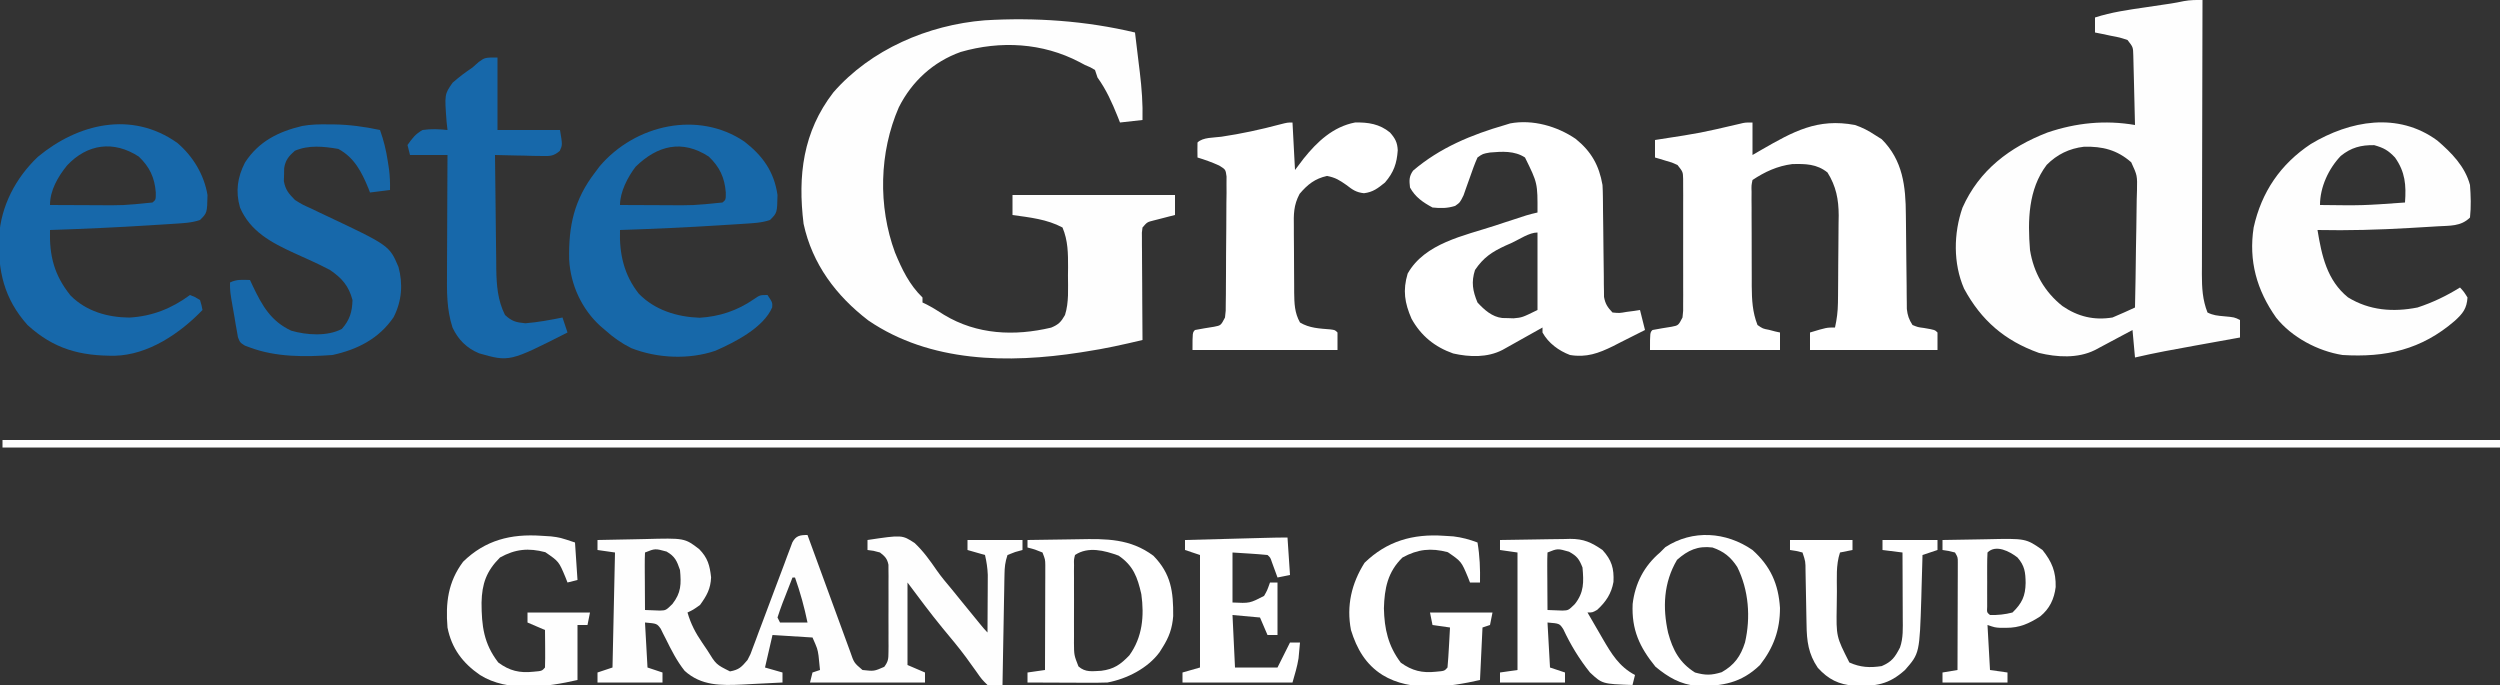
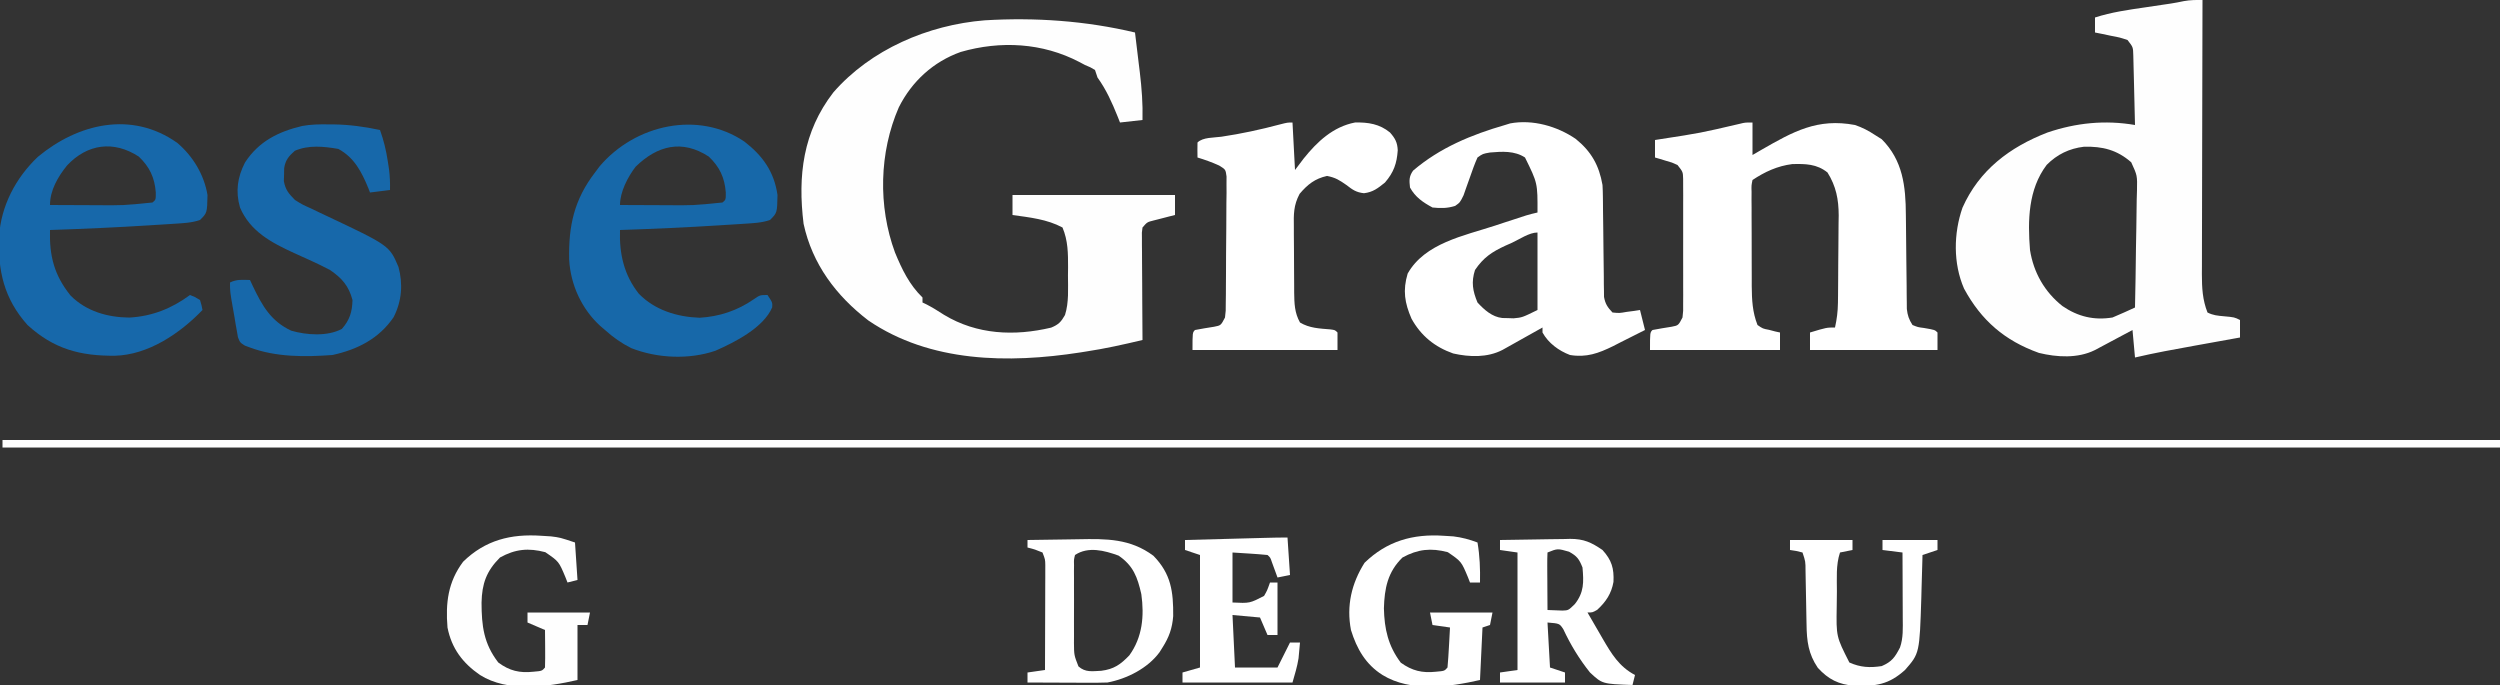
<svg xmlns="http://www.w3.org/2000/svg" version="1.1" width="1000" height="274">
  <rect width="100%" height="100%" fill="#333333" stroke="none" />
  <path d="M0 0 C0.509 4.145 1.005 8.291 1.5 12.438 C1.643 13.602 1.786 14.767 1.934 15.967 C2.69 22.364 3.165 28.559 3 35 C-1.455 35.495 -1.455 35.495 -6 36 C-6.472 34.805 -6.472 34.805 -6.953 33.586 C-9.225 27.962 -11.466 22.923 -15 18 C-15.495 16.515 -15.495 16.515 -16 15 C-17.803 13.9 -17.803 13.9 -20 13 C-20.758 12.598 -21.516 12.196 -22.297 11.781 C-37.018 4.093 -53.784 3.191 -69.711 7.781 C-80.702 11.704 -89.241 19.531 -94.473 29.926 C-102.327 47.947 -102.815 69.522 -96 88 C-93.206 94.75 -90.289 100.851 -85 106 C-85 106.66 -85 107.32 -85 108 C-84.435 108.269 -83.871 108.539 -83.289 108.816 C-80.882 110.061 -78.656 111.477 -76.375 112.938 C-63.202 120.892 -48.219 121.526 -33.531 118.047 C-30.558 116.817 -29.579 115.773 -28 113 C-26.387 107.877 -26.816 102.502 -26.812 97.188 C-26.8 96.12 -26.788 95.052 -26.775 93.951 C-26.765 88.295 -26.789 83.257 -29 78 C-35.191 74.675 -42.1 73.978 -49 73 C-49 70.36 -49 67.72 -49 65 C-27.55 65 -6.1 65 16 65 C16 67.64 16 70.28 16 73 C15.229 73.193 14.458 73.387 13.664 73.586 C12.661 73.846 11.658 74.107 10.625 74.375 C9.627 74.63 8.63 74.885 7.602 75.148 C4.875 75.824 4.875 75.824 3 78 C2.708 80.02 2.708 80.02 2.773 82.358 C2.773 83.259 2.773 84.159 2.773 85.088 C2.784 86.062 2.794 87.036 2.805 88.039 C2.808 89.035 2.81 90.031 2.813 91.057 C2.824 94.247 2.85 97.436 2.875 100.625 C2.885 102.784 2.894 104.943 2.902 107.102 C2.924 112.401 2.958 117.701 3 123 C-4.532 124.803 -12.029 126.47 -19.688 127.625 C-20.451 127.746 -21.215 127.867 -22.002 127.992 C-50.58 132.415 -81.891 132.064 -106.66 115.188 C-119.561 105.297 -129.089 92.618 -132.566 76.527 C-134.936 57.246 -132.829 39.748 -120.672 23.98 C-105.696 6.768 -82.744 -3.047 -60.127 -4.871 C-39.979 -6.092 -19.656 -4.675 0 0 Z " fill="#FEFEFE" transform="translate(454,13)" />
  <path d="M0 0 C-0.003 0.903 -0.003 0.903 -0.006 1.823 C-0.05 16.48 -0.083 31.137 -0.104 45.793 C-0.114 52.881 -0.128 59.969 -0.151 67.057 C-0.173 73.897 -0.185 80.738 -0.19 87.578 C-0.193 90.188 -0.201 92.797 -0.211 95.407 C-0.226 99.062 -0.228 102.718 -0.227 106.373 C-0.238 107.991 -0.238 107.991 -0.249 109.641 C-0.234 115.129 -0.014 119.859 2 125 C4.276 126.138 5.974 126.27 8.5 126.5 C12.778 126.889 12.778 126.889 15 128 C15 130.31 15 132.62 15 135 C14.047 135.171 13.095 135.343 12.114 135.519 C8.54 136.162 4.968 136.807 1.395 137.454 C-0.144 137.732 -1.683 138.009 -3.222 138.286 C-11.181 139.717 -19.124 141.154 -27 143 C-27.33 139.37 -27.66 135.74 -28 132 C-29.789 132.957 -29.789 132.957 -31.613 133.934 C-33.18 134.768 -34.746 135.603 -36.312 136.438 C-37.098 136.858 -37.884 137.279 -38.693 137.713 C-39.451 138.116 -40.208 138.519 -40.988 138.934 C-41.685 139.305 -42.381 139.677 -43.099 140.06 C-49.903 143.423 -58.209 142.925 -65.426 141.164 C-79.09 136.288 -88.499 128.176 -95.379 115.449 C-99.764 105.381 -99.578 93.336 -96 83.062 C-89.304 68.021 -77.064 58.815 -62 53 C-50.501 49.111 -38.965 47.943 -27 50 C-27.094 45.64 -27.2 41.28 -27.317 36.92 C-27.356 35.437 -27.391 33.954 -27.422 32.471 C-27.468 30.338 -27.526 28.206 -27.586 26.074 C-27.617 24.791 -27.649 23.508 -27.681 22.186 C-27.764 18.846 -27.764 18.846 -30 16 C-33.102 14.976 -33.102 14.976 -36.625 14.312 C-37.814 14.061 -39.002 13.81 -40.227 13.551 C-41.142 13.369 -42.057 13.187 -43 13 C-43 11.02 -43 9.04 -43 7 C-36.415 4.859 -29.713 3.938 -22.875 2.938 C-20.56 2.593 -18.245 2.248 -15.93 1.902 C-14.911 1.753 -13.893 1.603 -12.843 1.449 C-11.034 1.163 -9.231 0.833 -7.442 0.444 C-4.907 -0.017 -2.571 -0.03 0 0 Z M-62.312 65.938 C-69.753 75.741 -69.938 88.266 -69 100 C-67.575 109.011 -63.18 116.768 -56 122.438 C-49.81 126.654 -43.439 128.201 -36 127 C-34.427 126.356 -32.868 125.677 -31.322 124.971 C-30.107 124.421 -30.107 124.421 -28.868 123.859 C-28.252 123.575 -27.635 123.292 -27 123 C-26.822 115.135 -26.7 107.27 -26.615 99.404 C-26.584 96.728 -26.533 94.054 -26.472 91.378 C-26.387 87.531 -26.347 83.685 -26.316 79.836 C-26.28 78.642 -26.244 77.448 -26.207 76.218 C-26.077 70.211 -26.077 70.211 -28.506 64.921 C-34.145 59.96 -39.996 58.502 -47.41 58.691 C-53.264 59.389 -58.156 61.749 -62.312 65.938 Z " fill="#FEFEFE" transform="translate(881,0)" />
  <path d="M0 0 C0 4.29 0 8.58 0 13 C1.183 12.313 2.367 11.626 3.586 10.918 C16.26 3.646 25.974 -1.844 41 1 C43.943 2.003 46.415 3.285 49 5 C49.887 5.557 50.774 6.114 51.688 6.688 C60.164 15.164 61.289 25.53 61.344 36.918 C61.358 38.053 61.373 39.188 61.388 40.357 C61.45 45.193 61.49 50.029 61.532 54.866 C61.565 58.404 61.611 61.942 61.656 65.48 C61.664 67.123 61.664 67.123 61.672 68.798 C61.686 69.816 61.699 70.835 61.713 71.884 C61.724 73.224 61.724 73.224 61.735 74.592 C62.02 77.185 62.59 78.813 64 81 C66.14 81.876 66.14 81.876 68.562 82.188 C72.936 82.936 72.936 82.936 74 84 C74 86.31 74 88.62 74 91 C57.17 91 40.34 91 23 91 C23 88.69 23 86.38 23 84 C29.625 82 29.625 82 33 82 C33.74 78.675 34.136 75.573 34.177 72.169 C34.19 71.237 34.203 70.306 34.216 69.346 C34.223 68.35 34.231 67.354 34.238 66.328 C34.25 64.773 34.25 64.773 34.263 63.186 C34.277 60.994 34.287 58.802 34.295 56.609 C34.307 54.377 34.327 52.144 34.357 49.912 C34.4 46.676 34.416 43.44 34.426 40.203 C34.452 38.721 34.452 38.721 34.479 37.21 C34.459 30.771 33.454 25.527 30 20 C25.728 16.562 21.196 16.499 15.891 16.637 C10.002 17.377 4.901 19.733 0 23 C-0.451 25.207 -0.451 25.207 -0.372 27.798 C-0.379 28.796 -0.385 29.794 -0.391 30.823 C-0.382 31.906 -0.373 32.989 -0.363 34.105 C-0.364 35.218 -0.364 36.331 -0.365 37.477 C-0.362 39.837 -0.353 42.196 -0.336 44.556 C-0.313 48.155 -0.316 51.754 -0.322 55.354 C-0.317 57.646 -0.31 59.938 -0.301 62.23 C-0.302 63.304 -0.303 64.377 -0.304 65.482 C-0.252 71.01 -0.029 75.824 2 81 C4.111 82.462 4.111 82.462 6.625 82.938 C7.442 83.153 8.26 83.368 9.102 83.59 C9.728 83.725 10.355 83.861 11 84 C11 86.31 11 88.62 11 91 C-6.16 91 -23.32 91 -41 91 C-41 84 -41 84 -40 83 C-37.457 82.507 -34.906 82.1 -32.348 81.695 C-29.65 81.169 -29.65 81.169 -28 78 C-27.696 75.373 -27.696 75.373 -27.741 72.383 C-27.732 70.656 -27.732 70.656 -27.722 68.894 C-27.728 67.028 -27.728 67.028 -27.734 65.125 C-27.732 63.849 -27.731 62.573 -27.729 61.258 C-27.727 58.558 -27.73 55.858 -27.739 53.158 C-27.751 49.698 -27.744 46.238 -27.732 42.778 C-27.723 39.477 -27.729 36.176 -27.734 32.875 C-27.73 31.631 -27.726 30.387 -27.722 29.106 C-27.728 27.955 -27.735 26.803 -27.741 25.617 C-27.743 24.603 -27.744 23.588 -27.746 22.542 C-27.824 19.756 -27.824 19.756 -30 17 C-32.179 15.992 -32.179 15.992 -34.625 15.312 C-35.442 15.061 -36.26 14.81 -37.102 14.551 C-37.728 14.369 -38.355 14.187 -39 14 C-39 11.69 -39 9.38 -39 7 C-38.336 6.895 -37.672 6.789 -36.987 6.68 C-20.904 4.212 -20.904 4.212 -5.074 0.516 C-3 0 -3 0 0 0 Z " fill="#FFFFFF" transform="translate(701,49)" />
  <path d="M0 0 C6.256 5.056 9.37 10.588 10.742 18.461 C10.836 20.065 10.887 21.673 10.9 23.28 C10.91 24.207 10.92 25.135 10.931 26.091 C10.938 27.08 10.946 28.07 10.953 29.09 C10.981 31.197 11.01 33.305 11.039 35.412 C11.08 38.726 11.117 42.039 11.144 45.353 C11.171 48.557 11.217 51.761 11.266 54.965 C11.269 55.957 11.272 56.948 11.275 57.97 C11.292 58.895 11.309 59.819 11.326 60.772 C11.334 61.583 11.342 62.394 11.35 63.229 C11.84 66.02 12.795 67.425 14.742 69.461 C17.497 69.728 17.497 69.728 20.43 69.211 C21.424 69.082 22.417 68.953 23.441 68.82 C24.201 68.702 24.96 68.583 25.742 68.461 C26.732 72.421 26.732 72.421 27.742 76.461 C24.444 78.157 21.127 79.812 17.805 81.461 C16.878 81.938 15.952 82.415 14.998 82.906 C9.145 85.781 4.295 87.55 -2.258 86.461 C-6.745 84.766 -10.911 81.714 -13.258 77.461 C-13.258 76.801 -13.258 76.141 -13.258 75.461 C-13.787 75.759 -14.317 76.056 -14.863 76.363 C-17.264 77.711 -19.667 79.055 -22.07 80.398 C-22.904 80.867 -23.737 81.336 -24.596 81.818 C-25.799 82.49 -25.799 82.49 -27.027 83.176 C-27.766 83.589 -28.504 84.003 -29.265 84.429 C-35.318 87.562 -42.451 87.316 -48.988 85.848 C-56.327 83.265 -61.853 78.803 -65.641 71.965 C-68.396 65.635 -69.202 60.626 -67.195 53.898 C-60.33 41.719 -44.67 38.775 -32.258 34.711 C-31.058 34.313 -29.858 33.914 -28.621 33.504 C-19.108 30.361 -19.108 30.361 -15.258 29.461 C-15.211 17.685 -15.211 17.685 -20.258 7.461 C-24.433 4.717 -29.42 5.048 -34.258 5.461 C-37.168 5.971 -37.168 5.971 -39.258 7.461 C-40.481 10.161 -41.422 12.927 -42.406 15.723 C-42.811 16.853 -43.216 17.984 -43.633 19.148 C-44.032 20.287 -44.432 21.425 -44.844 22.598 C-46.258 25.461 -46.258 25.461 -48.211 26.832 C-51.405 27.813 -53.935 27.805 -57.258 27.461 C-61.072 25.407 -64.159 23.309 -66.258 19.461 C-66.562 16.643 -66.691 15.077 -65.035 12.723 C-54.321 3.555 -41.659 -1.66 -28.258 -5.539 C-27.573 -5.75 -26.889 -5.962 -26.184 -6.18 C-17.192 -7.858 -7.424 -5.061 0 0 Z M-25.508 41.586 C-26.798 42.154 -26.798 42.154 -28.113 42.734 C-33.535 45.241 -36.891 47.488 -40.258 52.461 C-41.797 57.283 -41.199 60.818 -39.258 65.461 C-36.559 68.385 -33.409 71.233 -29.34 71.664 C-28.591 71.68 -27.842 71.695 -27.07 71.711 C-25.966 71.75 -25.966 71.75 -24.84 71.789 C-21.397 71.472 -21.397 71.472 -15.258 68.461 C-15.258 58.231 -15.258 48.001 -15.258 37.461 C-18.577 37.461 -22.545 40.225 -25.508 41.586 Z " fill="#FFFFFF" transform="translate(630.258,55.539)" />
-   <path d="M0 0 C5.731 4.911 11.121 10.373 13.102 17.801 C13.421 22.157 13.57 26.453 13.102 30.801 C9.457 34.445 4.986 34.028 0.012 34.336 C-0.681 34.379 -1.375 34.422 -2.089 34.466 C-4.337 34.604 -6.587 34.734 -8.836 34.863 C-9.597 34.908 -10.358 34.953 -11.143 34.999 C-23.404 35.715 -35.614 36.055 -47.898 35.801 C-46.219 46.022 -44.133 55.911 -35.711 62.738 C-27.122 68.02 -17.63 68.722 -7.898 66.801 C-1.821 64.811 3.672 62.165 9.102 58.801 C10.664 60.488 10.664 60.488 12.102 62.801 C11.811 67.221 10.255 69.176 7.039 72.113 C-6.38 83.707 -20.605 86.855 -37.898 85.801 C-47.775 84.248 -58.22 78.699 -64.457 70.836 C-72.197 59.853 -75.492 48.156 -73.438 34.805 C-70.291 20.572 -62.674 9.435 -50.57 1.402 C-34.887 -7.999 -15.705 -11.507 0 0 Z M-38.598 6.176 C-43.487 11.3 -46.898 18.675 -46.898 25.801 C-29.869 26.018 -29.869 26.018 -12.898 24.801 C-12.385 17.847 -12.801 12.599 -16.898 6.801 C-19.63 3.922 -21.393 2.944 -25.211 1.863 C-30.498 1.774 -34.444 2.815 -38.598 6.176 Z " fill="#FEFEFE" transform="translate(974.898,56.199)" />
-   <path d="M0 0 C0.221 0.605 0.442 1.21 0.67 1.833 C2.971 8.128 5.275 14.422 7.581 20.715 C8.441 23.064 9.3 25.414 10.159 27.763 C11.393 31.14 12.63 34.515 13.867 37.891 C14.251 38.942 14.634 39.993 15.029 41.076 C15.389 42.057 15.749 43.037 16.121 44.048 C16.436 44.909 16.751 45.771 17.076 46.659 C18.604 51.121 18.604 51.121 22 54 C26.626 54.513 26.626 54.513 30.698 52.738 C32.279 50.627 32.379 49.559 32.388 46.943 C32.402 45.727 32.402 45.727 32.417 44.486 C32.411 43.614 32.405 42.742 32.398 41.844 C32.401 40.945 32.404 40.046 32.407 39.12 C32.409 37.221 32.404 35.321 32.391 33.421 C32.375 30.511 32.391 27.602 32.41 24.691 C32.408 22.846 32.404 21.001 32.398 19.156 C32.405 18.284 32.411 17.412 32.417 16.514 C32.407 15.703 32.398 14.892 32.388 14.057 C32.385 12.988 32.385 12.988 32.381 11.897 C31.884 9.422 30.965 8.541 29 7 C26.394 6.278 26.394 6.278 24 6 C24 4.68 24 3.36 24 2 C37.829 -0.065 37.829 -0.065 42.838 3.197 C46.313 6.434 49.027 10.252 51.709 14.153 C53.553 16.792 55.615 19.227 57.688 21.688 C59.126 23.457 60.564 25.228 62 27 C63.666 29.043 65.332 31.084 67 33.125 C67.743 34.035 68.485 34.945 69.25 35.883 C70.133 36.951 71.02 38.02 72 39 C72.029 34.771 72.047 30.542 72.062 26.312 C72.071 25.114 72.079 23.916 72.088 22.682 C72.091 21.525 72.094 20.368 72.098 19.176 C72.103 18.113 72.108 17.05 72.114 15.954 C72.007 13.187 71.629 10.692 71 8 C68.69 7.34 66.38 6.68 64 6 C64 4.68 64 3.36 64 2 C71.26 2 78.52 2 86 2 C86 3.32 86 4.64 86 6 C85.031 6.268 84.061 6.536 83.062 6.812 C81.547 7.4 81.547 7.4 80 8 C79.036 10.891 78.849 12.827 78.795 15.839 C78.775 16.819 78.755 17.8 78.734 18.811 C78.718 19.867 78.701 20.923 78.684 22.012 C78.652 23.637 78.652 23.637 78.621 25.295 C78.555 28.759 78.496 32.223 78.438 35.688 C78.394 38.035 78.351 40.382 78.307 42.729 C78.2 48.486 78.098 54.243 78 60 C75.145 60.143 75.145 60.143 72 60 C69.684 57.719 69.684 57.719 67.438 54.5 C66.576 53.301 65.711 52.105 64.844 50.91 C64.159 49.955 64.159 49.955 63.461 48.981 C60.441 44.886 57.148 41.005 53.906 37.086 C49.064 31.184 44.599 25.132 40 19 C40 29.89 40 40.78 40 52 C42.31 52.99 44.62 53.98 47 55 C47 56.32 47 57.64 47 59 C31.82 59 16.64 59 1 59 C1.33 57.68 1.66 56.36 2 55 C2.99 54.67 3.98 54.34 5 54 C4.876 52.783 4.753 51.566 4.625 50.312 C4.521 49.286 4.521 49.286 4.414 48.238 C3.978 45.47 3.978 45.47 2 41 C-3.28 40.67 -8.56 40.34 -14 40 C-14.99 44.29 -15.98 48.58 -17 53 C-14.69 53.66 -12.38 54.32 -10 55 C-10 56.32 -10 57.64 -10 59 C-14.166 59.228 -18.333 59.429 -22.5 59.625 C-23.673 59.689 -24.846 59.754 -26.055 59.82 C-34.586 60.204 -42.477 60.381 -49.145 54.324 C-52.266 50.415 -54.508 45.952 -56.717 41.474 C-57.07 40.785 -57.424 40.096 -57.789 39.387 C-58.249 38.446 -58.249 38.446 -58.717 37.487 C-60.234 35.421 -60.234 35.421 -65 35 C-64.67 40.94 -64.34 46.88 -64 53 C-62.02 53.66 -60.04 54.32 -58 55 C-58 56.32 -58 57.64 -58 59 C-66.58 59 -75.16 59 -84 59 C-84 57.68 -84 56.36 -84 55 C-82.02 54.34 -80.04 53.68 -78 53 C-77.67 37.82 -77.34 22.64 -77 7 C-79.31 6.67 -81.62 6.34 -84 6 C-84 4.68 -84 3.36 -84 2 C-79.304 1.876 -74.61 1.785 -69.913 1.725 C-68.319 1.7 -66.724 1.666 -65.13 1.623 C-49.152 1.198 -49.152 1.198 -43.33 5.643 C-39.902 9.141 -39.095 12.144 -38.562 16.938 C-38.757 21.545 -40.303 24.283 -43 28 C-45.75 29.938 -45.75 29.938 -48 31 C-46.671 35.597 -44.822 39.119 -42.125 43.062 C-41.447 44.064 -40.769 45.066 -40.07 46.098 C-36.563 51.79 -36.563 51.79 -31 54.562 C-27.317 53.872 -26.407 52.811 -24 50 C-22.761 47.661 -22.761 47.661 -21.849 45.064 C-21.294 43.597 -21.294 43.597 -20.727 42.102 C-20.341 41.054 -19.956 40.006 -19.559 38.926 C-19.15 37.846 -18.741 36.767 -18.319 35.654 C-16.571 31.039 -14.849 26.415 -13.124 21.791 C-11.862 18.416 -10.586 15.046 -9.309 11.676 C-8.921 10.622 -8.533 9.568 -8.134 8.482 C-7.583 7.029 -7.583 7.029 -7.021 5.548 C-6.702 4.692 -6.384 3.836 -6.055 2.954 C-4.592 0.244 -2.987 0 0 0 Z M-65 7 C-65.087 8.708 -65.107 10.419 -65.098 12.129 C-65.094 13.163 -65.091 14.198 -65.088 15.264 C-65.08 16.352 -65.071 17.441 -65.062 18.562 C-65.058 19.655 -65.053 20.747 -65.049 21.873 C-65.037 24.582 -65.021 27.291 -65 30 C-63.111 30.073 -63.111 30.073 -61.184 30.148 C-60.475 30.176 -59.767 30.204 -59.037 30.232 C-56.64 30.144 -56.64 30.144 -54.062 27.625 C-50.514 23.109 -50.482 19.609 -51 14 C-52.272 10.317 -52.991 8.584 -56.375 6.625 C-60.956 5.379 -60.956 5.379 -65 7 Z M-6 17 C-7.03 19.622 -8.049 22.247 -9.062 24.875 C-9.357 25.621 -9.652 26.368 -9.955 27.137 C-10.695 29.07 -11.354 31.034 -12 33 C-11.67 33.66 -11.34 34.32 -11 35 C-7.37 35 -3.74 35 0 35 C-1.275 28.822 -2.892 22.944 -5 17 C-5.33 17 -5.66 17 -6 17 Z " fill="#FEFEFE" transform="translate(323,214)" />
  <path d="M0 0 C0.495 9.405 0.495 9.405 1 19 C2.732 16.711 2.732 16.711 4.5 14.375 C9.907 7.644 16.246 1.695 25 0 C30.259 -0.132 34.848 0.581 39 4 C41.065 6.34 41.953 7.975 42.098 11.113 C41.735 16.377 40.509 19.922 37 24 C34.18 26.28 32.218 27.854 28.586 28.289 C25.434 27.937 24.058 26.921 21.562 25 C18.759 23.041 17.21 22.041 13.812 21.375 C8.964 22.452 6.029 24.788 2.849 28.535 C0.403 33.118 0.457 36.705 0.539 41.816 C0.54 42.75 0.541 43.685 0.542 44.647 C0.548 46.615 0.564 48.582 0.588 50.55 C0.625 53.556 0.629 56.562 0.629 59.568 C0.639 61.484 0.65 63.4 0.664 65.316 C0.666 66.212 0.669 67.108 0.671 68.031 C0.737 72.4 0.805 76.092 3 80 C6.735 82.264 10.84 82.408 15.109 82.754 C17 83 17 83 18 84 C18 86.31 18 88.62 18 91 C-1.14 91 -20.28 91 -40 91 C-40 84 -40 84 -39 83 C-36.457 82.507 -33.906 82.1 -31.348 81.695 C-28.65 81.169 -28.65 81.169 -27 78 C-26.675 75.333 -26.675 75.333 -26.694 72.291 C-26.678 71.12 -26.662 69.948 -26.645 68.742 C-26.64 67.476 -26.634 66.21 -26.629 64.906 C-26.62 63.608 -26.611 62.31 -26.602 60.972 C-26.585 58.225 -26.577 55.478 -26.574 52.731 C-26.569 49.21 -26.531 45.69 -26.486 42.169 C-26.449 38.811 -26.447 35.452 -26.441 32.094 C-26.422 30.828 -26.402 29.562 -26.382 28.258 C-26.388 27.087 -26.394 25.916 -26.401 24.709 C-26.396 23.677 -26.39 22.644 -26.385 21.58 C-26.762 18.793 -26.762 18.793 -29.33 17.217 C-32.172 15.922 -35.011 14.904 -38 14 C-38.043 12 -38.041 10 -38 8 C-35.856 5.856 -31.41 6.111 -28.438 5.688 C-20.486 4.505 -12.79 2.843 -5.027 0.77 C-2 0 -2 0 0 0 Z " fill="#FFFFFF" transform="translate(517,49)" />
  <path d="M0 0 C7.359 5.684 11.926 12.11 13.25 21.375 C13.111 28.514 13.111 28.514 10.25 31.375 C6.896 32.525 3.477 32.648 -0.043 32.875 C-1.302 32.957 -2.562 33.039 -3.859 33.124 C-5.219 33.208 -6.578 33.291 -7.938 33.375 C-8.621 33.418 -9.305 33.461 -10.009 33.506 C-23.248 34.343 -36.492 34.933 -49.75 35.375 C-50.066 44.81 -48.208 53.305 -42.207 60.883 C-35.812 67.432 -26.897 70.165 -17.887 70.473 C-10.018 70.016 -2.805 67.619 3.688 63.125 C6.25 61.375 6.25 61.375 9.25 61.375 C11.25 64.375 11.25 64.375 11.129 66.316 C7.649 74.466 -3.836 80.28 -11.625 83.688 C-22.209 87.294 -34.863 86.703 -45.207 82.637 C-49.178 80.667 -52.459 78.331 -55.75 75.375 C-56.366 74.85 -56.982 74.326 -57.617 73.785 C-65.071 66.987 -69.545 57.267 -70.086 47.176 C-70.357 33.716 -68.107 23.26 -59.75 12.375 C-59.131 11.549 -58.513 10.722 -57.875 9.871 C-43.645 -6.844 -18.44 -12.476 0 0 Z M-43.5 10.062 C-46.642 14.142 -49.75 20.16 -49.75 25.375 C-45.358 25.4 -40.965 25.418 -36.573 25.43 C-35.082 25.435 -33.591 25.442 -32.101 25.45 C-20.389 25.549 -20.389 25.549 -8.75 24.375 C-7.411 23.247 -7.411 23.247 -7.438 20.312 C-7.911 14.344 -9.905 10.128 -14.25 6 C-24.921 -0.936 -34.8 1.56 -43.5 10.062 Z " fill="#1768A9" transform="translate(297.75,56.625)" />
  <path d="M0 0 C6.276 5.308 10.768 12.735 12.125 20.875 C11.981 28.019 11.981 28.019 9.125 30.875 C5.771 32.025 2.352 32.148 -1.168 32.375 C-2.427 32.457 -3.687 32.539 -4.984 32.624 C-6.344 32.708 -7.703 32.791 -9.062 32.875 C-9.746 32.918 -10.43 32.961 -11.134 33.006 C-24.373 33.843 -37.617 34.433 -50.875 34.875 C-51.168 45.183 -49.224 52.939 -42.629 61.121 C-36.316 67.434 -27.894 69.806 -19.148 69.906 C-9.997 69.391 -2.215 66.284 5.125 60.875 C7.062 61.625 7.062 61.625 9.125 62.875 C9.754 64.953 9.754 64.953 10.125 66.875 C1.095 76.253 -11.556 84.842 -24.929 85.168 C-38.799 85.282 -49.361 82.477 -59.875 72.875 C-69.267 62.349 -71.766 51.211 -71.254 37.473 C-70.453 25.179 -64.628 14.096 -55.75 5.625 C-39.611 -7.782 -18.161 -12.847 0 0 Z M-44.062 9.062 C-47.701 13.579 -50.875 18.983 -50.875 24.875 C-46.483 24.9 -42.09 24.918 -37.698 24.93 C-36.207 24.935 -34.716 24.942 -33.226 24.95 C-21.514 25.049 -21.514 25.049 -9.875 23.875 C-8.536 22.747 -8.536 22.747 -8.562 19.812 C-9.036 13.844 -11.03 9.628 -15.375 5.5 C-25.393 -1.012 -35.936 0.391 -44.062 9.062 Z " fill="#1768AA" transform="translate(70.875,57.125)" />
  <path d="M0 0 C329.67 0 659.34 0 999 0 C999 0.99 999 1.98 999 3 C669.33 3 339.66 3 0 3 C0 2.01 0 1.02 0 0 Z " fill="#FEFEFE" transform="translate(1,176)" />
  <path d="M0 0 C0.731 0.004 1.463 0.008 2.217 0.012 C8.515 0.111 14.59 0.921 20.75 2.25 C22.249 6.427 23.222 10.425 23.875 14.812 C24.126 16.454 24.126 16.454 24.383 18.129 C24.706 20.877 24.822 23.487 24.75 26.25 C20.79 26.745 20.79 26.745 16.75 27.25 C16.531 26.682 16.312 26.113 16.086 25.527 C13.418 19.031 10.442 13.225 4.062 9.812 C-1.83 8.812 -7.73 8.17 -13.312 10.562 C-15.72 12.66 -17.118 14.347 -17.586 17.555 C-17.605 18.827 -17.605 18.827 -17.625 20.125 C-17.668 21.39 -17.668 21.39 -17.711 22.68 C-17.081 26.192 -15.753 27.726 -13.25 30.25 C-10.339 32.068 -10.339 32.068 -7 33.562 C-5.753 34.161 -4.505 34.76 -3.258 35.359 C-2.606 35.667 -1.954 35.974 -1.282 36.291 C24.475 48.445 24.475 48.445 28.125 56.984 C30.025 63.87 29.448 70.757 26.199 77.117 C20.341 85.738 11.71 90.069 1.75 92.25 C-9.256 93.059 -20.81 93.154 -31.25 89.25 C-32.271 88.874 -32.271 88.874 -33.313 88.49 C-35.25 87.25 -35.25 87.25 -36.071 85.143 C-36.218 84.293 -36.365 83.442 -36.516 82.566 C-36.683 81.639 -36.851 80.711 -37.023 79.756 C-37.181 78.785 -37.338 77.813 -37.5 76.812 C-37.673 75.845 -37.845 74.878 -38.023 73.881 C-39.25 66.867 -39.25 66.867 -39.25 63.25 C-36.541 61.896 -34.241 62.185 -31.25 62.25 C-30.875 63.058 -30.5 63.866 -30.113 64.699 C-26.351 72.555 -22.889 78.727 -14.762 82.52 C-8.66 84.294 -0.281 84.902 5.5 81.812 C8.648 78.227 9.629 75.001 9.75 70.25 C8.242 64.594 5.494 61.464 0.75 58.25 C-3.949 55.756 -8.816 53.627 -13.664 51.443 C-22.733 47.259 -31.159 42.836 -35.25 33.25 C-37.089 26.83 -36.283 21.159 -33.25 15.25 C-27.777 6.835 -19.963 2.918 -10.367 0.638 C-6.904 0.003 -3.513 -0.046 0 0 Z " fill="#1768AA" transform="translate(131.25,49.75)" />
-   <path d="M0 0 C0 9.57 0 19.14 0 29 C8.25 29 16.5 29 25 29 C26 35 26 35 24.909 37.351 C22.331 39.578 20.834 39.462 17.457 39.391 C16.384 39.378 15.311 39.365 14.205 39.352 C13.086 39.318 11.966 39.285 10.812 39.25 C9.681 39.232 8.55 39.214 7.385 39.195 C4.589 39.148 1.795 39.082 -1 39 C-0.933 46.668 -0.843 54.336 -0.738 62.004 C-0.704 64.61 -0.676 67.216 -0.654 69.823 C-0.62 73.579 -0.568 77.334 -0.512 81.09 C-0.505 82.246 -0.499 83.403 -0.492 84.595 C-0.376 91.088 0.053 97.104 3 103 C5.776 105.544 7.399 105.94 11.125 106.312 C16.163 105.906 21.05 105.002 26 104 C26.66 105.98 27.32 107.96 28 110 C4.769 121.777 4.769 121.777 -7.391 118.32 C-12.333 116.252 -15.748 112.854 -18 108 C-20.379 100.635 -20.257 93.566 -20.195 85.875 C-20.192 84.519 -20.189 83.163 -20.187 81.806 C-20.179 78.262 -20.16 74.718 -20.137 71.173 C-20.117 67.547 -20.108 63.92 -20.098 60.293 C-20.076 53.195 -20.041 46.098 -20 39 C-24.95 39 -29.9 39 -35 39 C-35.33 37.68 -35.66 36.36 -36 35 C-33.98 32.162 -32.911 30.71 -30 29 C-26.604 28.505 -23.405 28.637 -20 29 C-20.116 27.949 -20.232 26.899 -20.352 25.816 C-21.204 14.718 -21.204 14.718 -17.949 10.074 C-15.399 7.826 -12.821 5.894 -10 4 C-9.169 3.263 -8.337 2.525 -7.48 1.766 C-5 0 -5 0 0 0 Z " fill="#1768AA" transform="translate(199,23)" />
  <path d="M0 0 C4.714 -0.099 9.427 -0.172 14.142 -0.22 C15.743 -0.24 17.344 -0.267 18.946 -0.302 C21.257 -0.351 23.567 -0.373 25.879 -0.391 C26.94 -0.422 26.94 -0.422 28.023 -0.453 C33.562 -0.456 36.542 0.961 41 4 C44.707 8.087 45.644 11.387 45.391 16.754 C44.582 21.401 42.368 24.752 38.875 27.938 C37 29 37 29 35 29 C36.577 31.733 38.163 34.461 39.75 37.188 C40.193 37.956 40.637 38.725 41.094 39.518 C44.618 45.556 47.649 50.648 54 54 C53.67 55.32 53.34 56.64 53 58 C40.904 57.57 40.904 57.57 36 53 C31.699 47.626 28.248 41.944 25.336 35.715 C23.833 33.401 23.833 33.401 19 33 C19.33 38.94 19.66 44.88 20 51 C21.98 51.66 23.96 52.32 26 53 C26 54.32 26 55.64 26 57 C17.42 57 8.84 57 0 57 C0 55.68 0 54.36 0 53 C3.465 52.505 3.465 52.505 7 52 C7 36.49 7 20.98 7 5 C4.69 4.67 2.38 4.34 0 4 C0 2.68 0 1.36 0 0 Z M19 5 C18.913 6.708 18.893 8.419 18.902 10.129 C18.906 11.163 18.909 12.198 18.912 13.264 C18.92 14.352 18.929 15.441 18.938 16.562 C18.942 17.655 18.947 18.747 18.951 19.873 C18.963 22.582 18.979 25.291 19 28 C20.889 28.073 20.889 28.073 22.816 28.148 C23.525 28.176 24.233 28.204 24.963 28.232 C27.36 28.144 27.36 28.144 29.938 25.625 C33.658 20.89 33.509 16.879 33 11 C31.655 7.601 30.805 6.445 27.625 4.688 C23.054 3.372 23.054 3.372 19 5 Z " fill="#FFFFFF" transform="translate(600,216)" />
  <path d="M0 0 C5.086 -0.1 10.172 -0.172 15.259 -0.22 C16.985 -0.24 18.711 -0.267 20.438 -0.302 C31.532 -0.52 41.087 -0.599 50.375 6.312 C57.434 13.54 58.369 20.653 58.277 30.453 C57.894 35.358 56.623 38.875 54 43 C53.611 43.624 53.221 44.248 52.82 44.891 C48.094 51.323 39.777 55.526 32 57 C29.538 57.082 27.073 57.107 24.609 57.098 C23.905 57.096 23.2 57.095 22.474 57.093 C20.233 57.088 17.991 57.075 15.75 57.062 C14.227 57.057 12.703 57.053 11.18 57.049 C7.453 57.038 3.727 57.021 0 57 C0 55.68 0 54.36 0 53 C3.465 52.505 3.465 52.505 7 52 C7.025 45.789 7.043 39.577 7.055 33.366 C7.06 31.252 7.067 29.139 7.075 27.025 C7.088 23.989 7.093 20.954 7.098 17.918 C7.103 16.971 7.108 16.024 7.113 15.048 C7.113 14.168 7.113 13.287 7.114 12.38 C7.117 11.217 7.117 11.217 7.12 10.031 C7.076 7.796 7.076 7.796 6 5 C2.992 3.775 2.992 3.775 0 3 C0 2.01 0 1.02 0 0 Z M19 6 C18.544 7.861 18.544 7.861 18.612 10.019 C18.602 10.847 18.593 11.675 18.583 12.528 C18.589 13.423 18.595 14.319 18.602 15.242 C18.599 16.162 18.596 17.082 18.593 18.03 C18.591 19.978 18.596 21.927 18.609 23.875 C18.625 26.856 18.609 29.836 18.59 32.816 C18.592 34.708 18.596 36.6 18.602 38.492 C18.595 39.384 18.589 40.276 18.583 41.195 C18.627 46.079 18.627 46.079 20.383 50.563 C23.18 53.048 25.933 52.477 29.5 52.316 C34.591 51.672 37.25 49.784 40.75 46.125 C45.978 38.864 46.759 30.411 45.531 21.66 C43.987 14.872 42.341 10.282 36.438 6.25 C30.718 4.17 24.257 2.495 19 6 Z " fill="#FFFFFF" transform="translate(411,216)" />
-   <path d="M0 0 C7.191 6.46 10.388 13.563 10.992 23.172 C11.016 31.952 8.422 39.073 3 46 C-4.477 53.209 -12.032 54.523 -22.227 54.383 C-28.995 53.696 -33.642 50.939 -38.812 46.688 C-45.207 38.832 -48.415 31.838 -47.938 21.562 C-46.953 13.305 -43.351 6.398 -37 1 C-36.299 0.299 -35.597 -0.403 -34.875 -1.125 C-23.918 -8.271 -10.567 -7.29 0 0 Z M-30.188 3.938 C-35.588 13.063 -35.999 23.067 -33.75 33.125 C-31.894 40.012 -29.175 45.123 -23 49 C-18.792 50.169 -16.505 50.154 -12.312 48.875 C-7.241 46.004 -4.747 42.509 -3 37 C-0.676 27.008 -1.496 16.032 -6.102 6.789 C-8.733 2.766 -11.487 0.566 -16 -1 C-21.863 -1.733 -25.816 0.065 -30.188 3.938 Z " fill="#FFFFFF" transform="translate(701,220)" />
  <path d="M0 0 C1.268 0.079 2.537 0.157 3.844 0.238 C7.316 0.665 10.238 1.454 13.5 2.688 C14.417 8.072 14.611 13.23 14.5 18.688 C13.18 18.688 11.86 18.688 10.5 18.688 C10.232 18 9.964 17.313 9.688 16.605 C7.052 10.285 7.052 10.285 1.625 6.562 C-5.1 4.796 -10.355 5.325 -16.5 8.688 C-22.444 14.467 -23.703 21.023 -23.938 29 C-23.755 37.305 -22.232 44.069 -17.188 50.75 C-12.672 54.005 -8.601 54.973 -3.125 54.375 C0.297 54.078 0.297 54.078 1.5 52.688 C1.737 49.995 1.922 47.323 2.062 44.625 C2.127 43.487 2.127 43.487 2.193 42.326 C2.3 40.447 2.4 38.567 2.5 36.688 C0.19 36.358 -2.12 36.028 -4.5 35.688 C-4.83 34.038 -5.16 32.388 -5.5 30.688 C2.75 30.688 11 30.688 19.5 30.688 C19.17 32.337 18.84 33.987 18.5 35.688 C17.51 36.017 16.52 36.347 15.5 36.688 C15.17 43.617 14.84 50.547 14.5 57.688 C2.158 60.509 -13.187 62.623 -24.5 55.688 C-31.221 51.437 -34.791 45.229 -37.113 37.699 C-38.974 28.02 -36.907 19.091 -31.688 10.812 C-22.759 2.14 -12.365 -0.842 0 0 Z " fill="#FFFFFF" transform="translate(577.5,214.312)" />
  <path d="M0 0 C1.259 0.079 2.519 0.157 3.816 0.238 C7.438 0.688 7.438 0.688 13.438 2.688 C13.932 10.113 13.932 10.113 14.438 17.688 C13.117 18.017 11.797 18.348 10.438 18.688 C10.169 18 9.901 17.313 9.625 16.605 C6.99 10.285 6.99 10.285 1.562 6.562 C-5.15 4.799 -10.446 5.29 -16.562 8.688 C-21.986 14.111 -23.783 19.121 -23.943 26.753 C-23.921 36.033 -23.089 43.113 -17.25 50.688 C-12.764 54.026 -8.681 54.974 -3.188 54.375 C0.234 54.078 0.234 54.078 1.438 52.688 C1.511 50.157 1.53 47.654 1.5 45.125 C1.495 44.414 1.491 43.703 1.486 42.971 C1.475 41.21 1.457 39.449 1.438 37.688 C-2.027 36.203 -2.027 36.203 -5.562 34.688 C-5.562 33.367 -5.562 32.047 -5.562 30.688 C2.688 30.688 10.938 30.688 19.438 30.688 C19.108 32.337 18.777 33.987 18.438 35.688 C17.117 35.688 15.797 35.688 14.438 35.688 C14.438 42.947 14.438 50.208 14.438 57.688 C2.198 60.485 -13.381 62.707 -24.562 55.688 C-31.517 50.885 -35.917 45.054 -37.562 36.688 C-38.377 26.835 -37.348 18.436 -31.312 10.375 C-22.465 1.729 -12.212 -0.839 0 0 Z " fill="#FEFEFE" transform="translate(216.562,214.312)" />
  <path d="M0 0 C0.495 7.425 0.495 7.425 1 15 C-0.65 15.33 -2.3 15.66 -4 16 C-4.205 15.434 -4.41 14.868 -4.621 14.285 C-4.891 13.552 -5.16 12.818 -5.438 12.062 C-5.704 11.332 -5.971 10.601 -6.246 9.848 C-6.854 8.017 -6.854 8.017 -8 7 C-10.35 6.765 -12.706 6.586 -15.062 6.438 C-17.352 6.293 -19.641 6.149 -22 6 C-22 12.6 -22 19.2 -22 26 C-15.132 26.329 -15.132 26.329 -9.379 23.375 C-8.148 21.245 -8.148 21.245 -7 18 C-6.01 18 -5.02 18 -4 18 C-4 24.93 -4 31.86 -4 39 C-5.32 39 -6.64 39 -8 39 C-8.99 36.69 -9.98 34.38 -11 32 C-14.63 31.67 -18.26 31.34 -22 31 C-21.67 37.93 -21.34 44.86 -21 52 C-15.39 52 -9.78 52 -4 52 C-3.34 50.68 -2.68 49.36 -2 48 C-1 46 0 44 1 42 C2.32 42 3.64 42 5 42 C4.883 43.355 4.756 44.709 4.625 46.062 C4.521 47.194 4.521 47.194 4.414 48.348 C3.903 51.625 2.911 54.811 2 58 C-12.52 58 -27.04 58 -42 58 C-42 56.68 -42 55.36 -42 54 C-39.69 53.34 -37.38 52.68 -35 52 C-35 37.15 -35 22.3 -35 7 C-36.98 6.34 -38.96 5.68 -41 5 C-41 3.68 -41 2.36 -41 1 C-35.643 0.857 -30.286 0.715 -24.929 0.573 C-23.107 0.524 -21.284 0.476 -19.462 0.427 C-16.843 0.357 -14.224 0.288 -11.605 0.219 C-10.79 0.197 -9.974 0.175 -9.134 0.152 C-6.088 0.072 -3.047 0 0 0 Z " fill="#FFFFFF" transform="translate(515,215)" />
  <path d="M0 0 C8.25 0 16.5 0 25 0 C25 1.32 25 2.64 25 4 C23.35 4.33 21.7 4.66 20 5 C18.324 10.028 18.775 15.284 18.76 20.549 C18.75 22.597 18.719 24.644 18.688 26.691 C18.485 38.63 18.485 38.63 23.75 49 C28.185 50.971 31.92 51.165 36.688 50.438 C40.781 48.661 41.963 46.917 44 43 C45.344 39.149 45.126 35.198 45.098 31.172 C45.096 30.423 45.095 29.674 45.093 28.902 C45.088 26.518 45.075 24.134 45.062 21.75 C45.057 20.13 45.053 18.51 45.049 16.891 C45.038 12.927 45.021 8.964 45 5 C42.36 4.67 39.72 4.34 37 4 C37 2.68 37 1.36 37 0 C44.26 0 51.52 0 59 0 C59 1.32 59 2.64 59 4 C57.02 4.66 55.04 5.32 53 6 C52.98 6.785 52.96 7.571 52.94 8.38 C52.844 12.004 52.734 15.627 52.625 19.25 C52.579 21.102 52.579 21.102 52.531 22.992 C51.825 45.342 51.825 45.342 46 52 C39.473 57.874 34.36 58.541 25.711 58.312 C19.408 57.782 15.369 55.759 11.125 51.125 C7.348 45.57 6.697 40.423 6.621 33.828 C6.604 33.064 6.587 32.301 6.57 31.514 C6.517 29.093 6.476 26.672 6.438 24.25 C6.394 21.814 6.347 19.379 6.295 16.943 C6.263 15.432 6.236 13.92 6.214 12.409 C6.203 8.577 6.203 8.577 5 5 C2.473 4.344 2.473 4.344 0 4 C0 2.68 0 1.36 0 0 Z " fill="#FFFFFF" transform="translate(716,216)" />
-   <path d="M0 0 C4.411 -0.1 8.821 -0.172 13.232 -0.22 C14.73 -0.24 16.227 -0.267 17.725 -0.302 C33.322 -0.655 33.322 -0.655 40 4 C43.789 8.761 45.394 12.677 45.27 18.812 C44.677 23.623 42.844 27.501 39.059 30.578 C34.608 33.43 30.856 35.143 25.5 35.125 C24.727 35.128 23.953 35.13 23.156 35.133 C21 35 21 35 18 34 C18.33 39.94 18.66 45.88 19 52 C22.465 52.495 22.465 52.495 26 53 C26 54.32 26 55.64 26 57 C17.42 57 8.84 57 0 57 C0 55.68 0 54.36 0 53 C2.97 52.505 2.97 52.505 6 52 C6.025 45.628 6.043 39.256 6.055 32.884 C6.06 30.715 6.067 28.546 6.075 26.377 C6.088 23.264 6.093 20.152 6.098 17.039 C6.103 16.065 6.108 15.091 6.113 14.088 C6.113 13.187 6.113 12.286 6.114 11.358 C6.117 10.165 6.117 10.165 6.12 8.949 C6.123 6.919 6.123 6.919 5 5 C2.473 4.344 2.473 4.344 0 4 C0 2.68 0 1.36 0 0 Z M18 5 C17.901 6.769 17.869 8.541 17.867 10.312 C17.866 11.388 17.865 12.463 17.863 13.57 C17.867 14.702 17.871 15.834 17.875 17 C17.871 18.132 17.867 19.264 17.863 20.43 C17.865 21.505 17.866 22.58 17.867 23.688 C17.868 24.681 17.869 25.675 17.871 26.699 C17.742 28.964 17.742 28.964 19 30 C22.09 30.088 25.009 29.78 28 29 C31.814 25.281 33.156 22.417 33.25 17.188 C33.195 12.955 32.886 10.284 30 7 C26.963 4.619 21.377 1.623 18 5 Z " fill="#FFFFFF" transform="translate(777,216)" />
</svg>